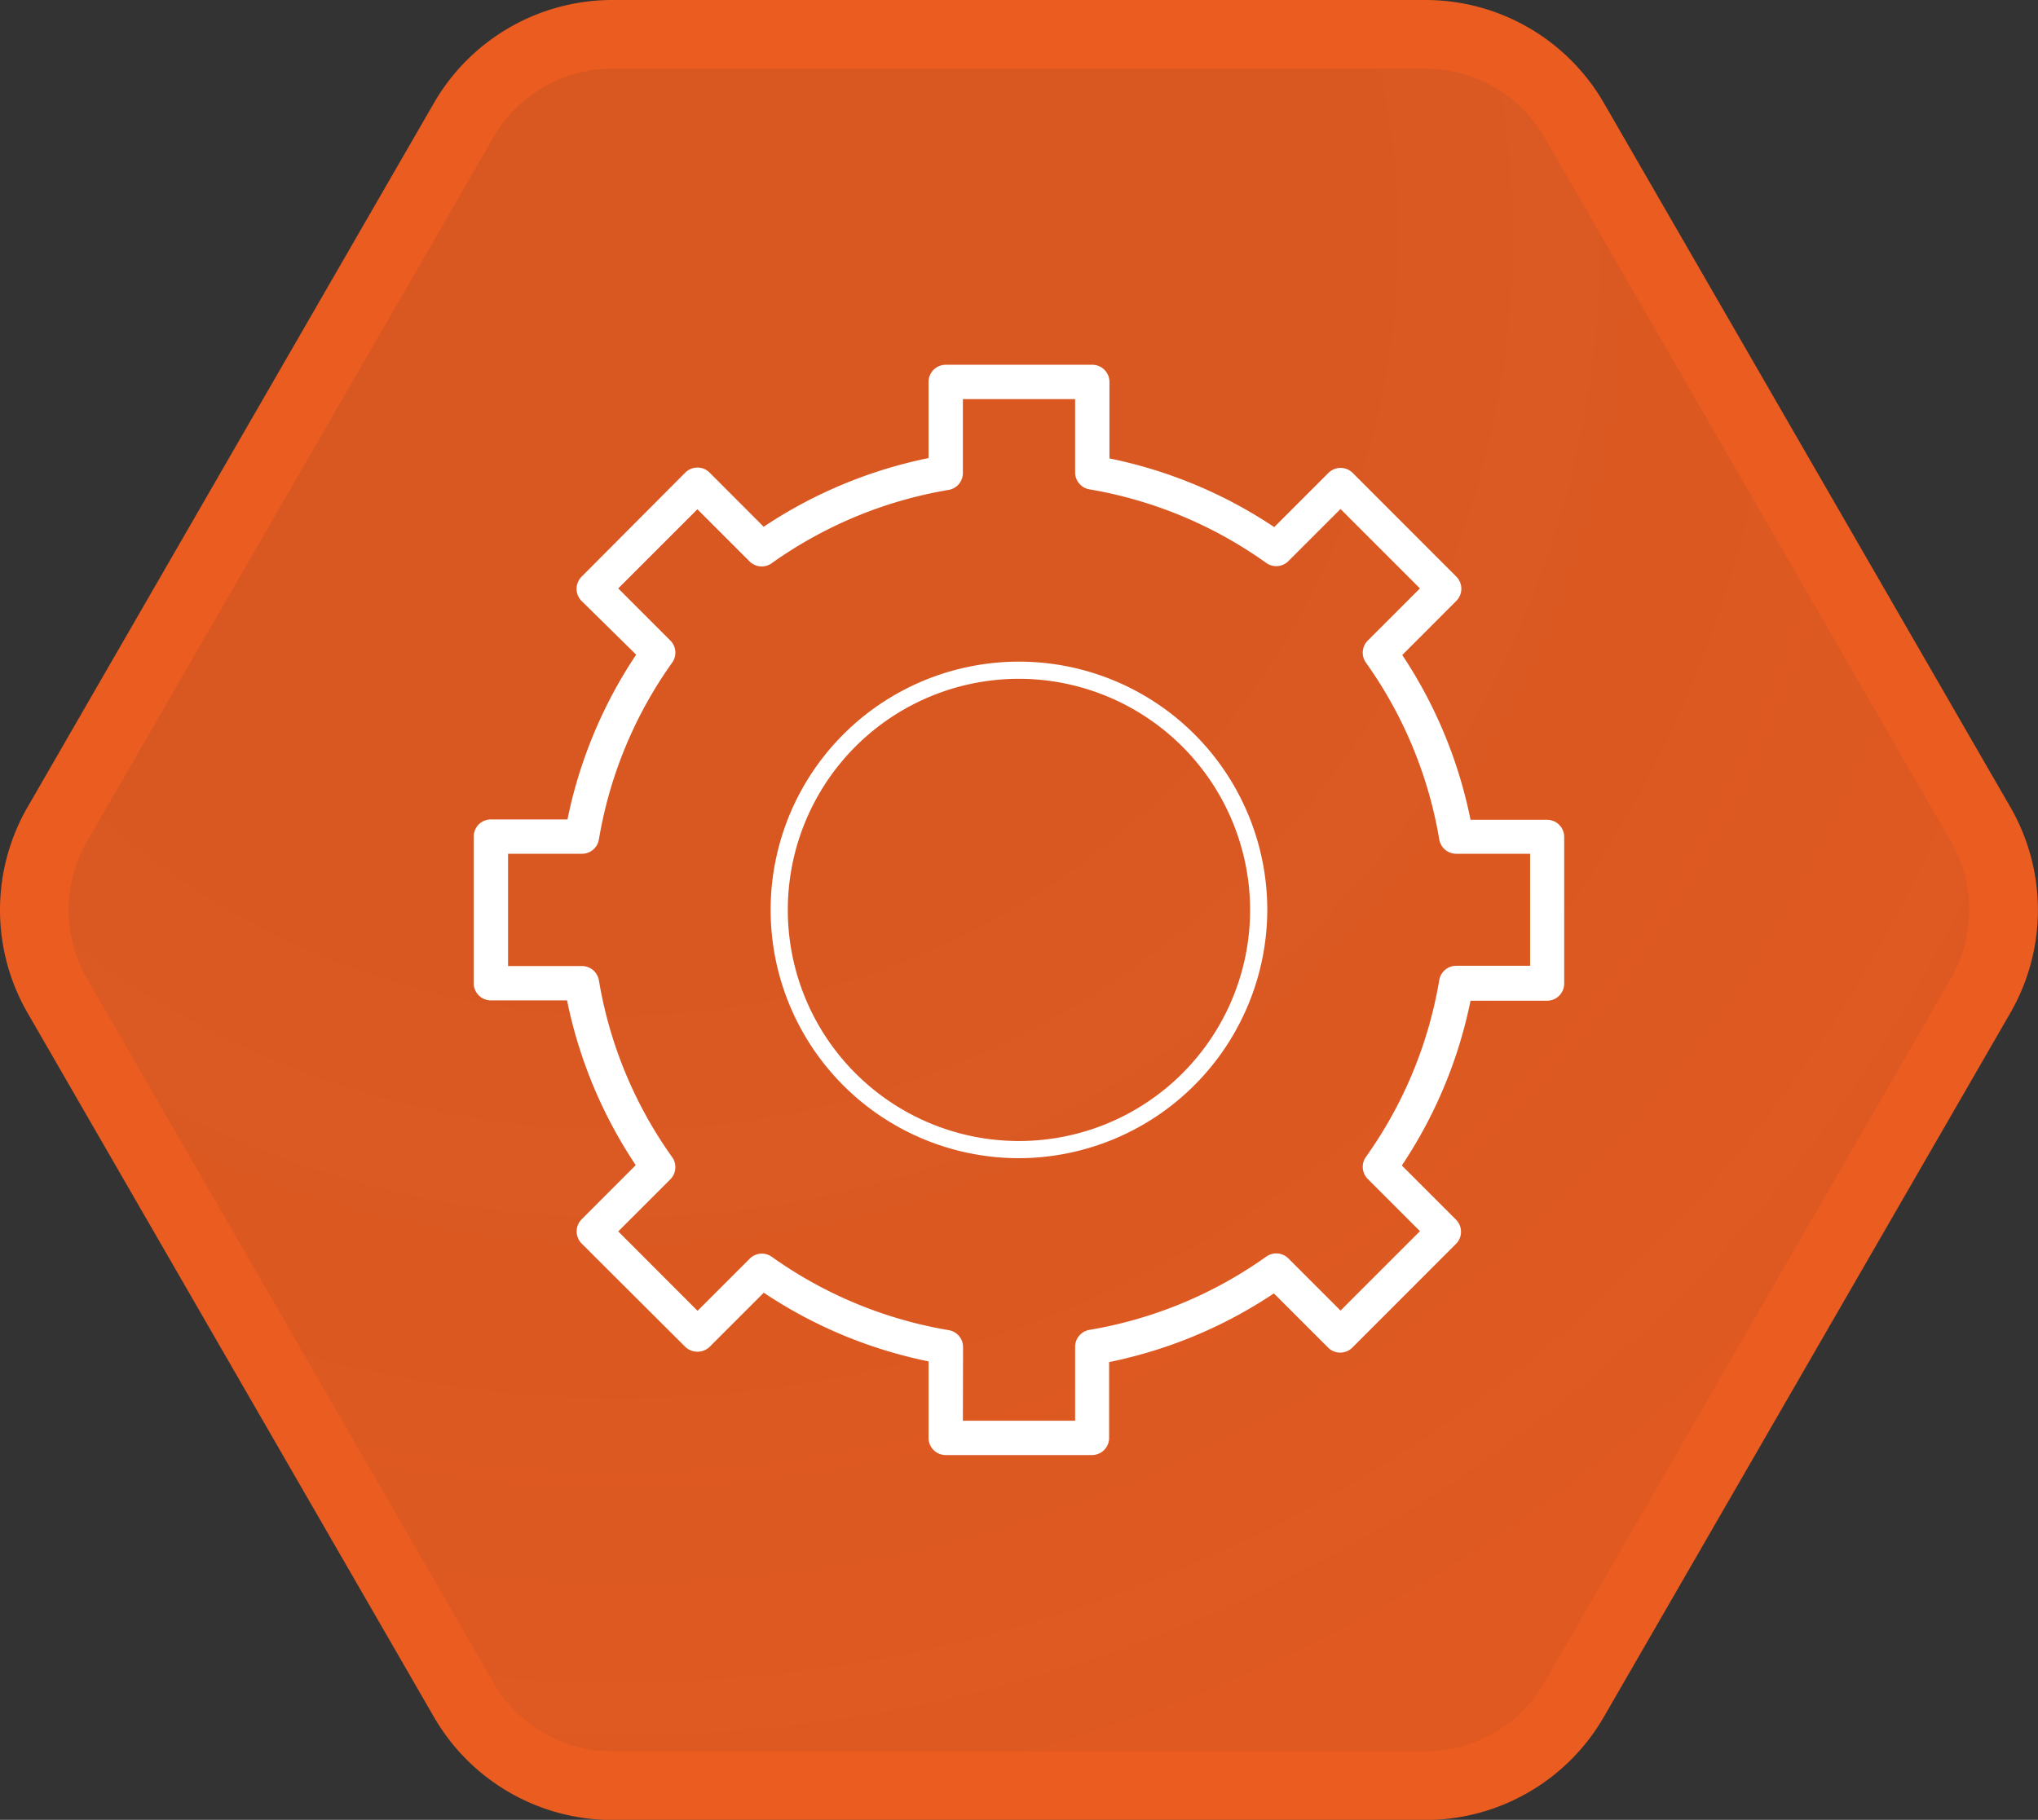
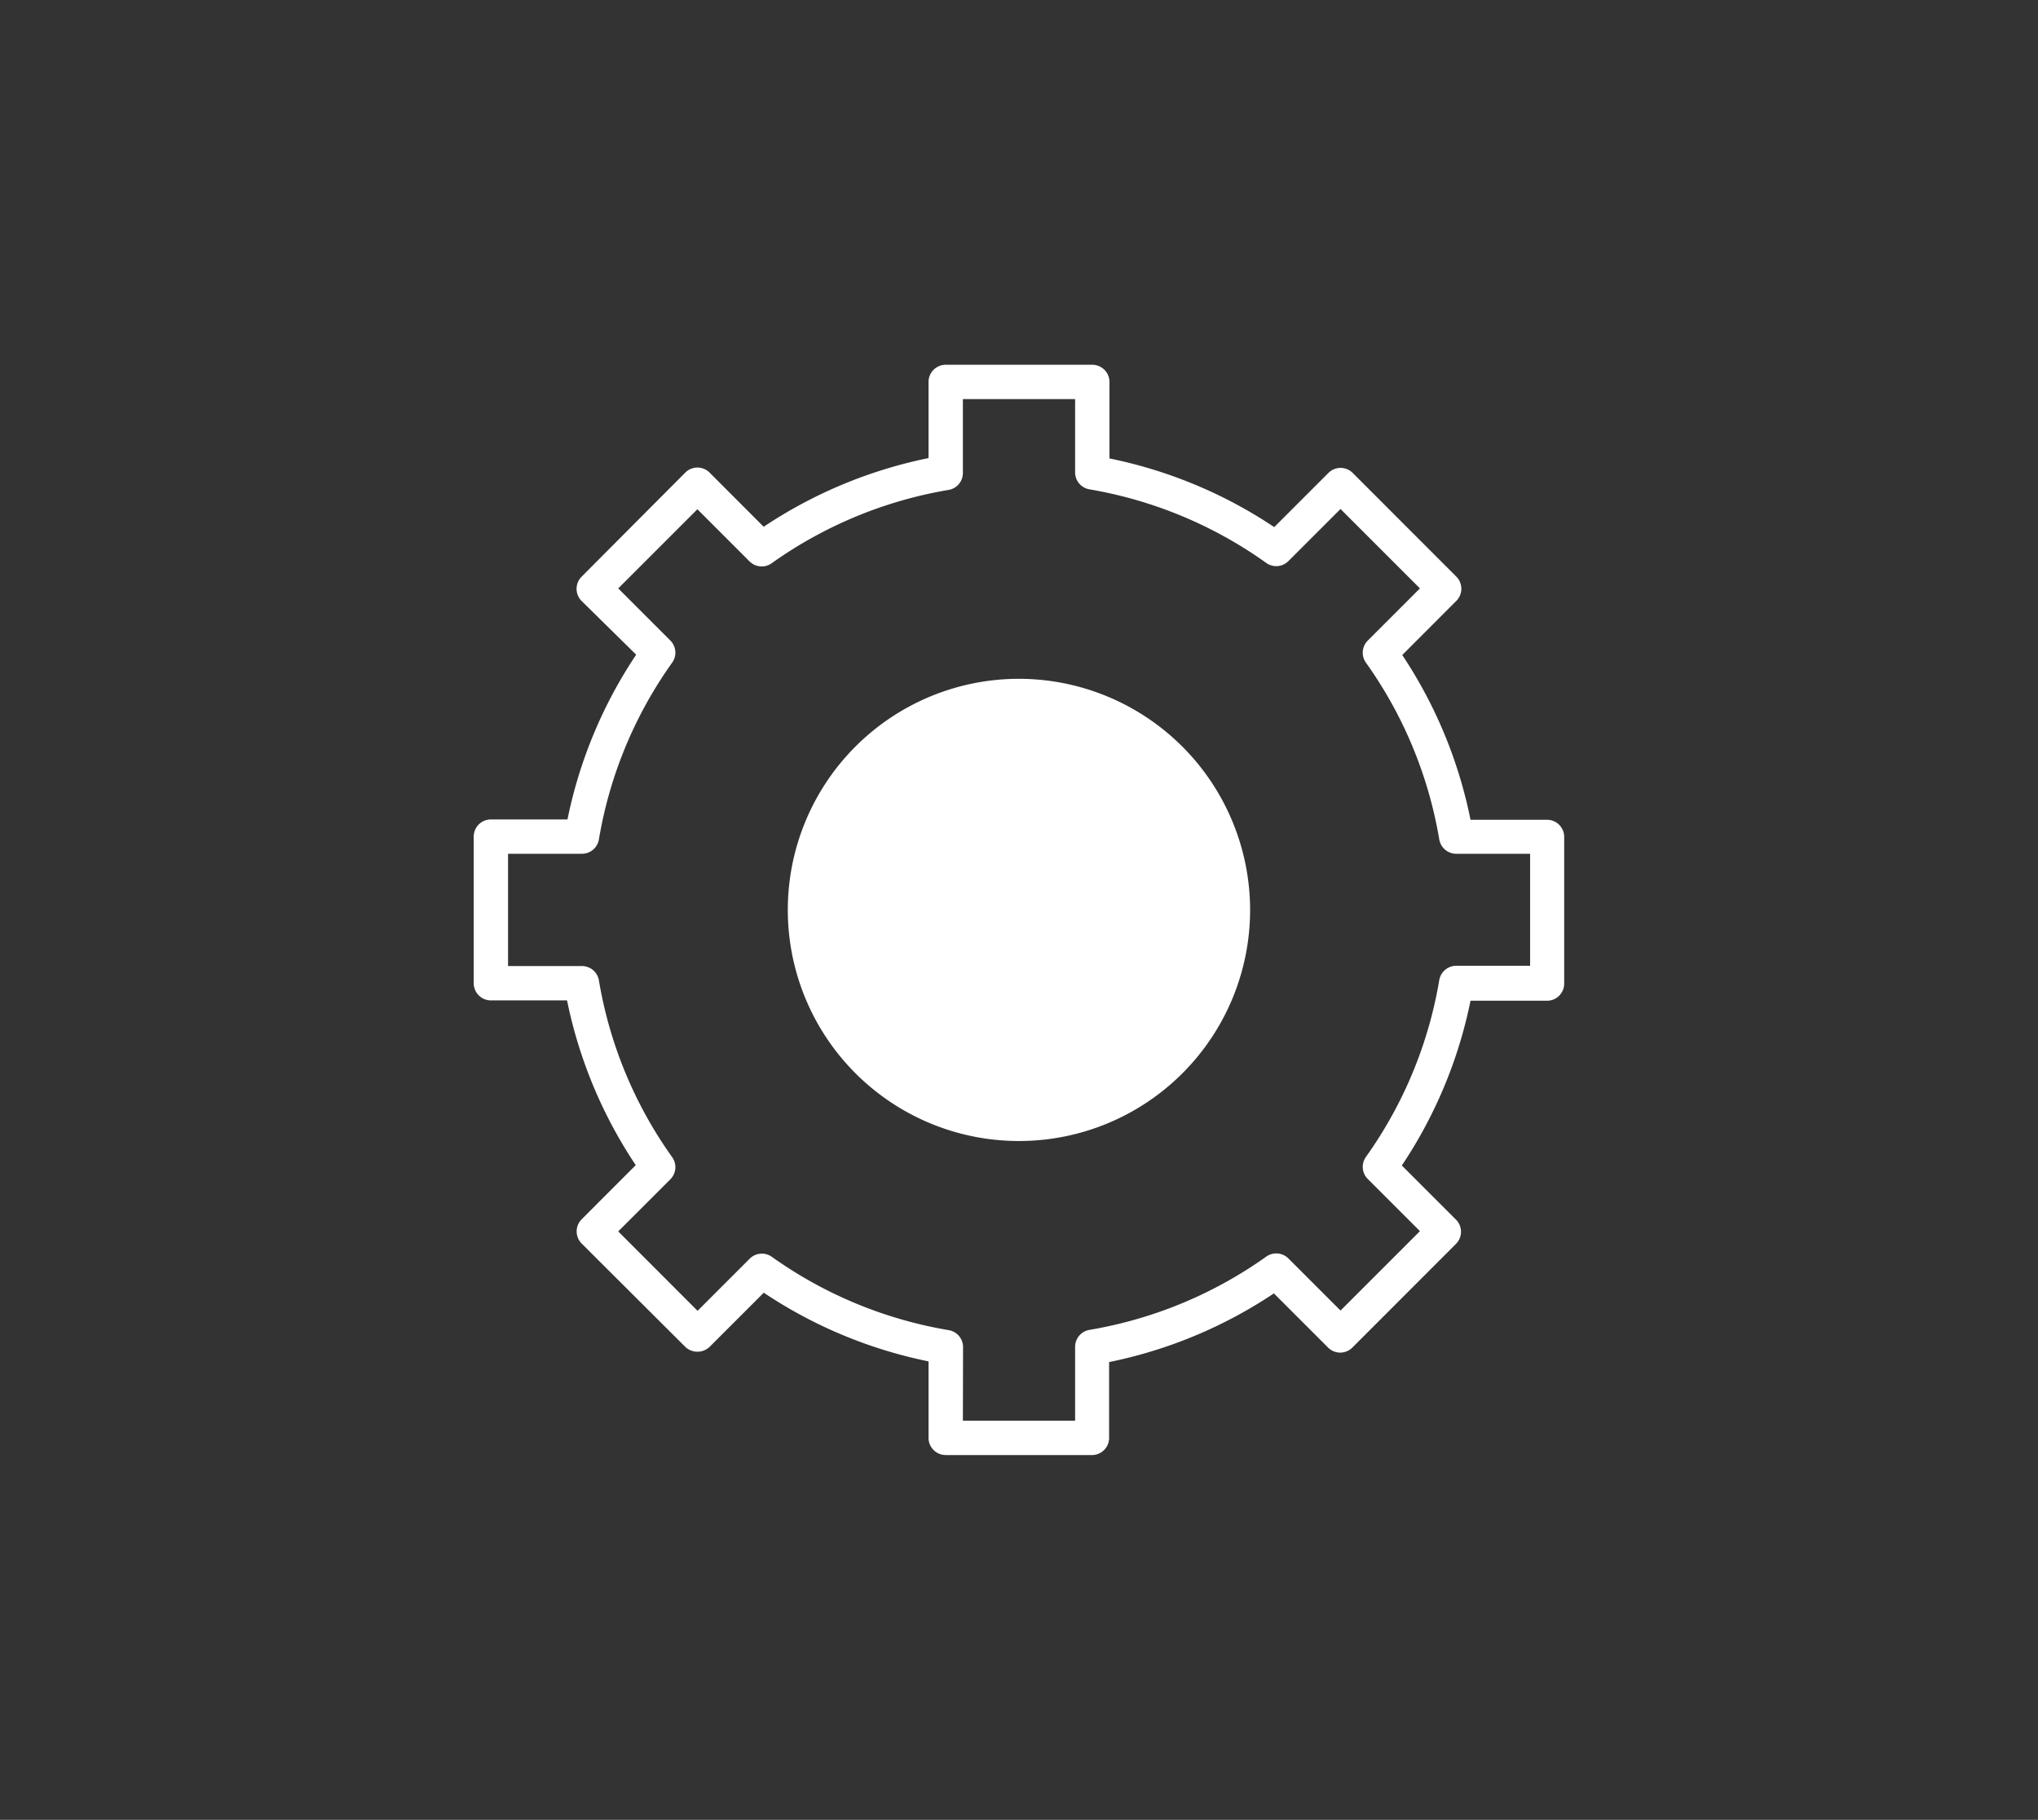
<svg xmlns="http://www.w3.org/2000/svg" viewBox="0 0 237.35 211.98">
  <rect x="0" y="0" width="237.35" height="211.98" fill="#333333" stroke="none" />
  <defs>
    <style>.cls-1{stroke:#eb5c20;stroke-miterlimit:10;stroke-width:8px;fill:url(#未命名的渐变_59);}.cls-2{fill:#fff;}</style>
    <radialGradient id="未命名的渐变_59" cx="72.2" cy="27.62" r="209.01" gradientUnits="userSpaceOnUse">
      <stop offset="0" stop-color="#eb5c20" stop-opacity="0.9" />
      <stop offset="0.37" stop-color="#eb5c20" stop-opacity="0.9" />
      <stop offset="0.67" stop-color="#eb5c20" stop-opacity="0.92" />
      <stop offset="0.96" stop-color="#eb5c20" stop-opacity="0.94" />
      <stop offset="1" stop-color="#eb5c20" stop-opacity="0.94" />
    </radialGradient>
  </defs>
  <title>资源 48JIC</title>
  <g id="图层_2" data-name="图层 2">
    <g id="图层_3" data-name="图层 3">
-       <path class="cls-1" d="M166,4H71.34A20,20,0,0,0,54,14L6.68,96a20,20,0,0,0,0,20L54,198a20,20,0,0,0,17.32,10H166a20,20,0,0,0,17.32-10l47.34-82a20,20,0,0,0,0-20L183.33,14A20,20,0,0,0,166,4Z" />
-       <path class="cls-2" d="M118.67,134.91A28.92,28.92,0,1,1,147.59,106,29,29,0,0,1,118.67,134.91Zm0-55.84A26.92,26.92,0,1,0,145.59,106,26.95,26.95,0,0,0,118.67,79.07Z" />
+       <path class="cls-2" d="M118.67,134.91Zm0-55.84A26.92,26.92,0,1,0,145.59,106,26.95,26.95,0,0,0,118.67,79.07Z" />
      <path class="cls-2" d="M127.21,169.49H110.14a2,2,0,0,1-2-2v-8.91a53.79,53.79,0,0,1-19.19-8l-6.31,6.31a2.06,2.06,0,0,1-2.83,0L67.74,144.85a2,2,0,0,1,0-2.82l6.3-6.31a53.85,53.85,0,0,1-8-19.19H57.17a2,2,0,0,1-2-2V97.45a2,2,0,0,1,2-2h8.92a53.85,53.85,0,0,1,8-19.19L67.73,70a2,2,0,0,1,0-2.82L79.81,55.05a2,2,0,0,1,2.83,0l6.3,6.31a53.91,53.91,0,0,1,19.2-8V44.49a2,2,0,0,1,2-2h17.07a2,2,0,0,1,2,2V53.4a53.79,53.79,0,0,1,19.19,8l6.31-6.31a2,2,0,0,1,2.83,0l12.07,12.08a2,2,0,0,1,0,2.82l-6.3,6.31a53.77,53.77,0,0,1,7.95,19.19h8.91a2,2,0,0,1,2,2v17.08a2,2,0,0,1-2,2h-8.91a53.69,53.69,0,0,1-8,19.19l6.31,6.31a2,2,0,0,1,0,2.82l-12.07,12.08a2,2,0,0,1-2.83,0l-6.31-6.31a53.79,53.79,0,0,1-19.19,8v8.91A2,2,0,0,1,127.21,169.49Zm-15.07-4h13.07v-8.58a2,2,0,0,1,1.67-2,49.76,49.76,0,0,0,20.6-8.54,2,2,0,0,1,2.57.22l6.07,6.07,9.25-9.25-6.07-6.07a2,2,0,0,1-.22-2.58,49.67,49.67,0,0,0,8.54-20.59,2,2,0,0,1,2-1.67h8.58V99.45h-8.58a2,2,0,0,1-2-1.67,49.67,49.67,0,0,0-8.54-20.59,2,2,0,0,1,.22-2.58l6.07-6.07-9.25-9.25-6.07,6.07a2,2,0,0,1-2.57.22A49.76,49.76,0,0,0,126.88,57a2,2,0,0,1-1.67-2V46.49H112.14v8.58a2,2,0,0,1-1.68,2,49.72,49.72,0,0,0-20.59,8.54,2,2,0,0,1-2.58-.22l-6.07-6.07L72,68.54l6.07,6.07a2,2,0,0,1,.21,2.58,49.52,49.52,0,0,0-8.53,20.59,2,2,0,0,1-2,1.67H59.17v13.08h8.58a2,2,0,0,1,2,1.67,49.52,49.52,0,0,0,8.53,20.59,2,2,0,0,1-.21,2.58L72,143.44l9.24,9.25,6.08-6.08a2,2,0,0,1,2.57-.21,49.67,49.67,0,0,0,20.59,8.54,2,2,0,0,1,1.68,2Z" />
    </g>
  </g>
</svg>